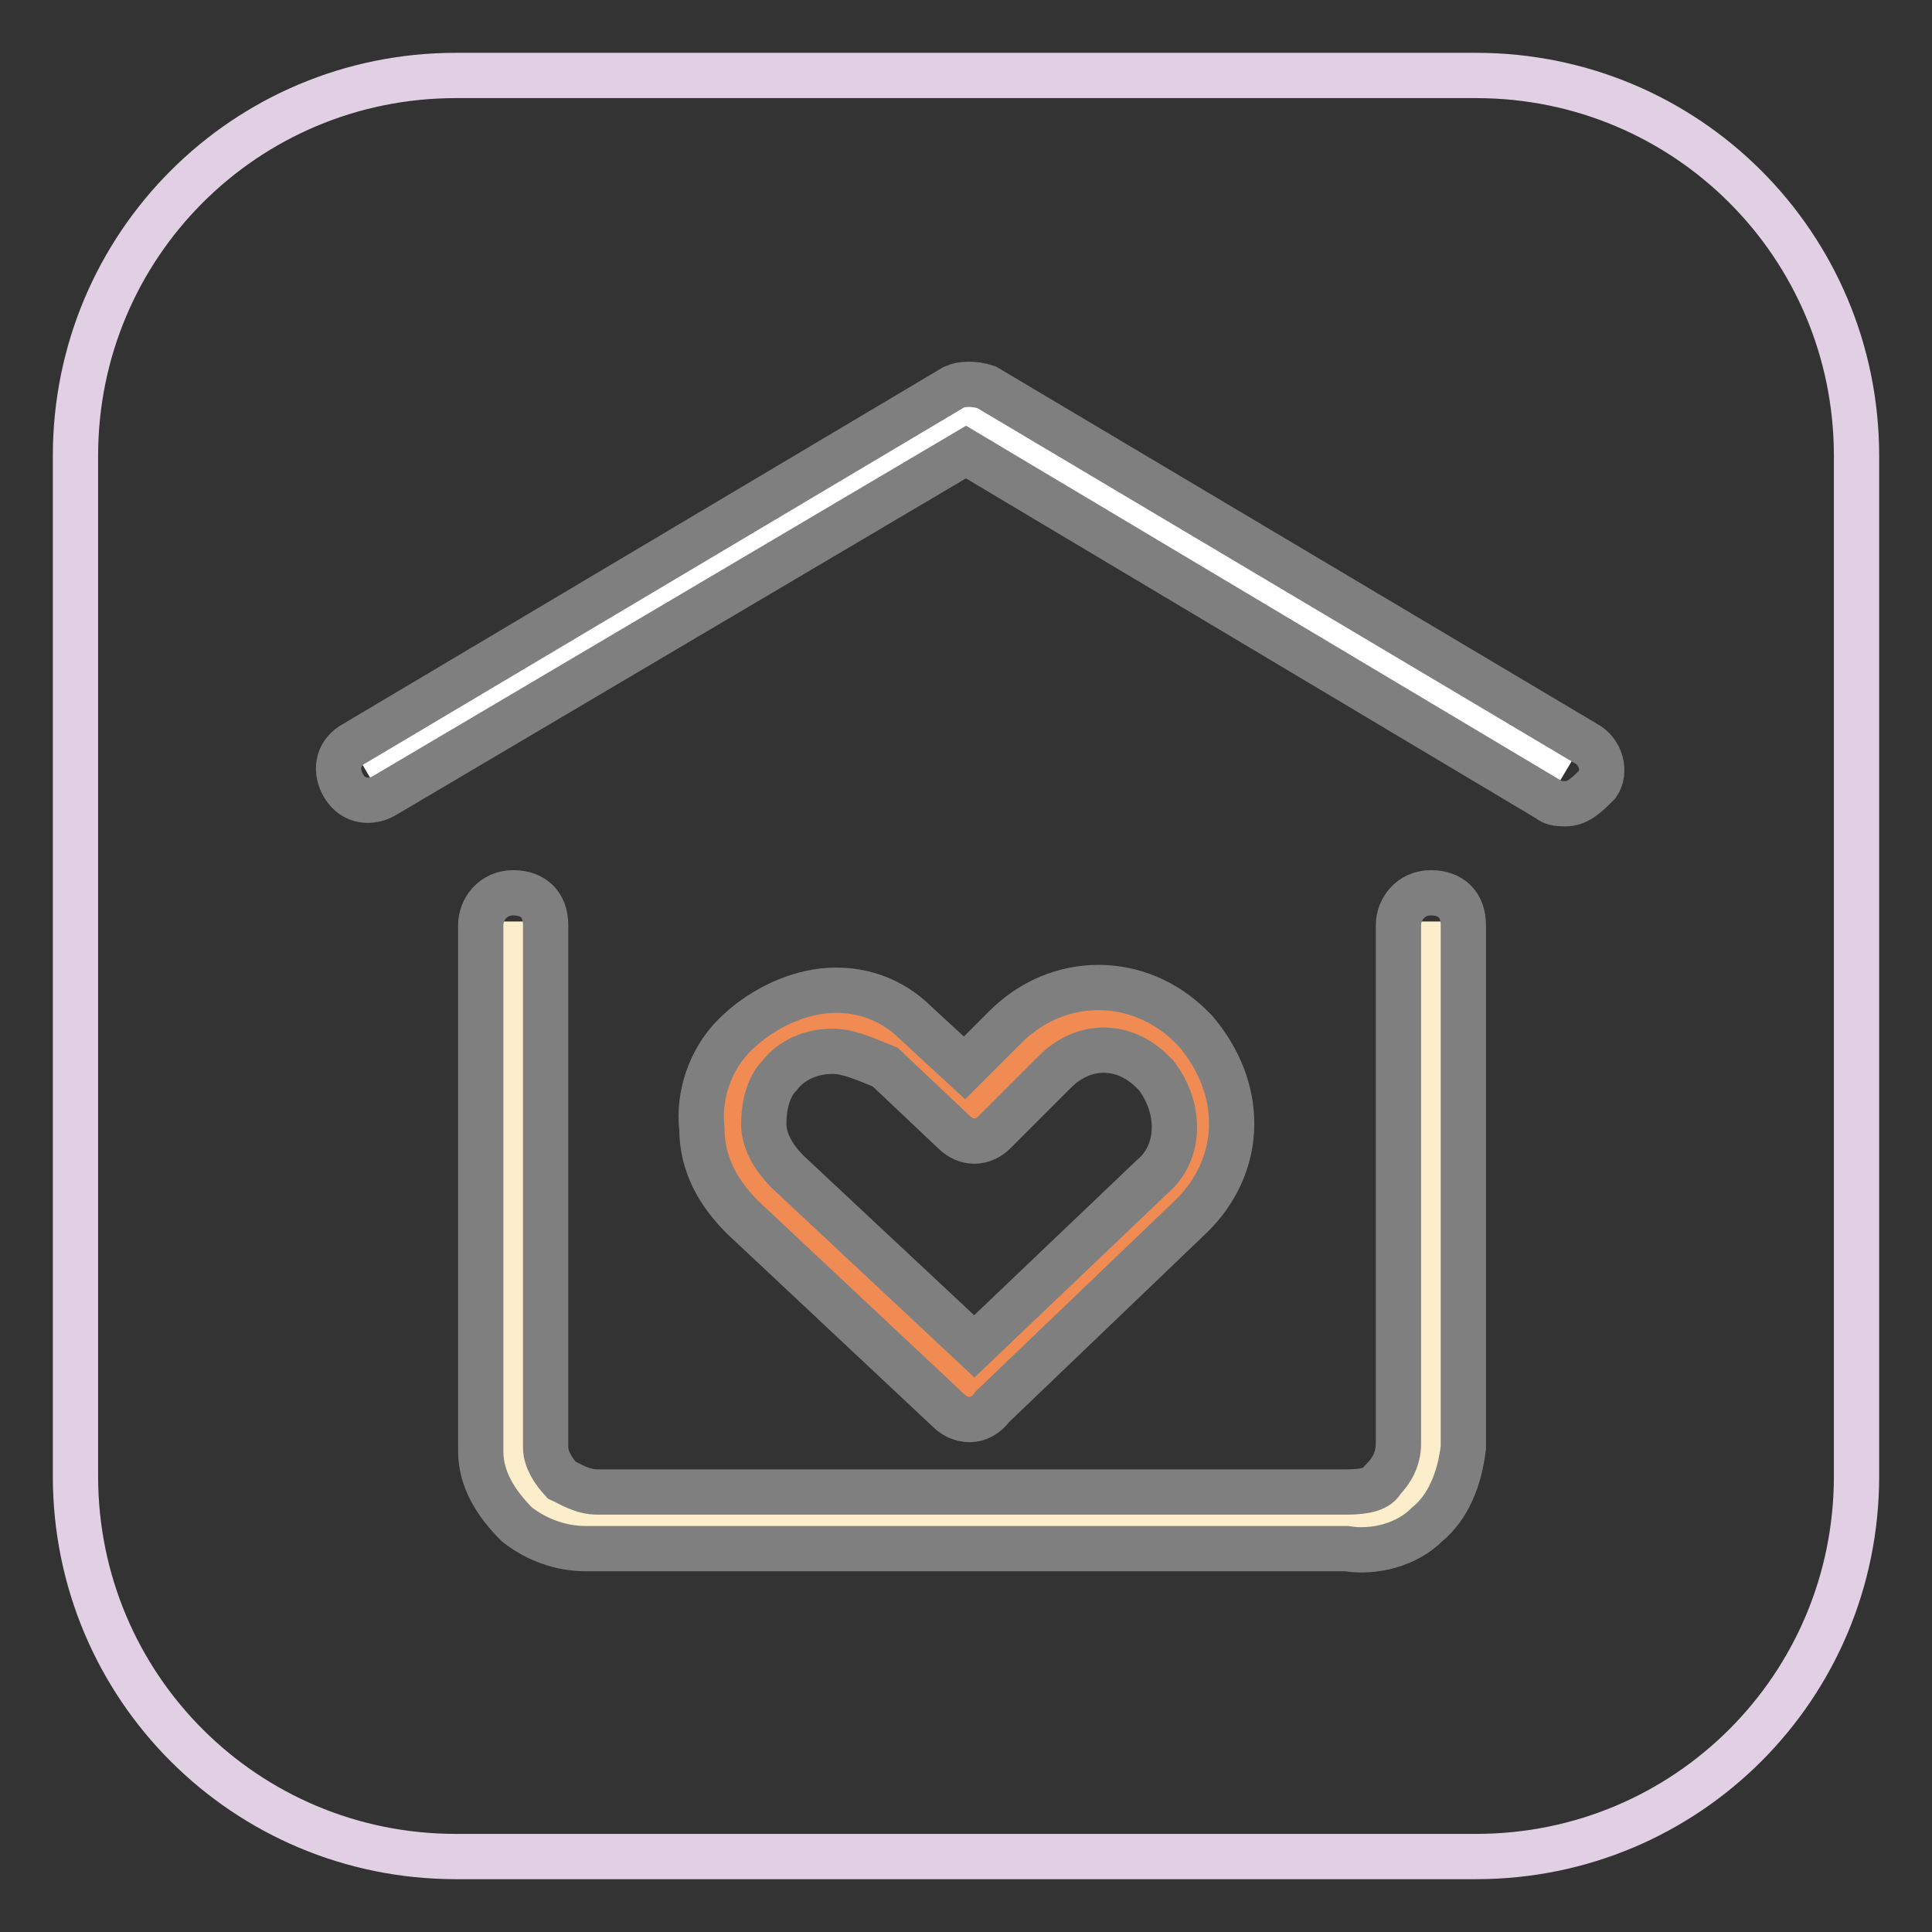
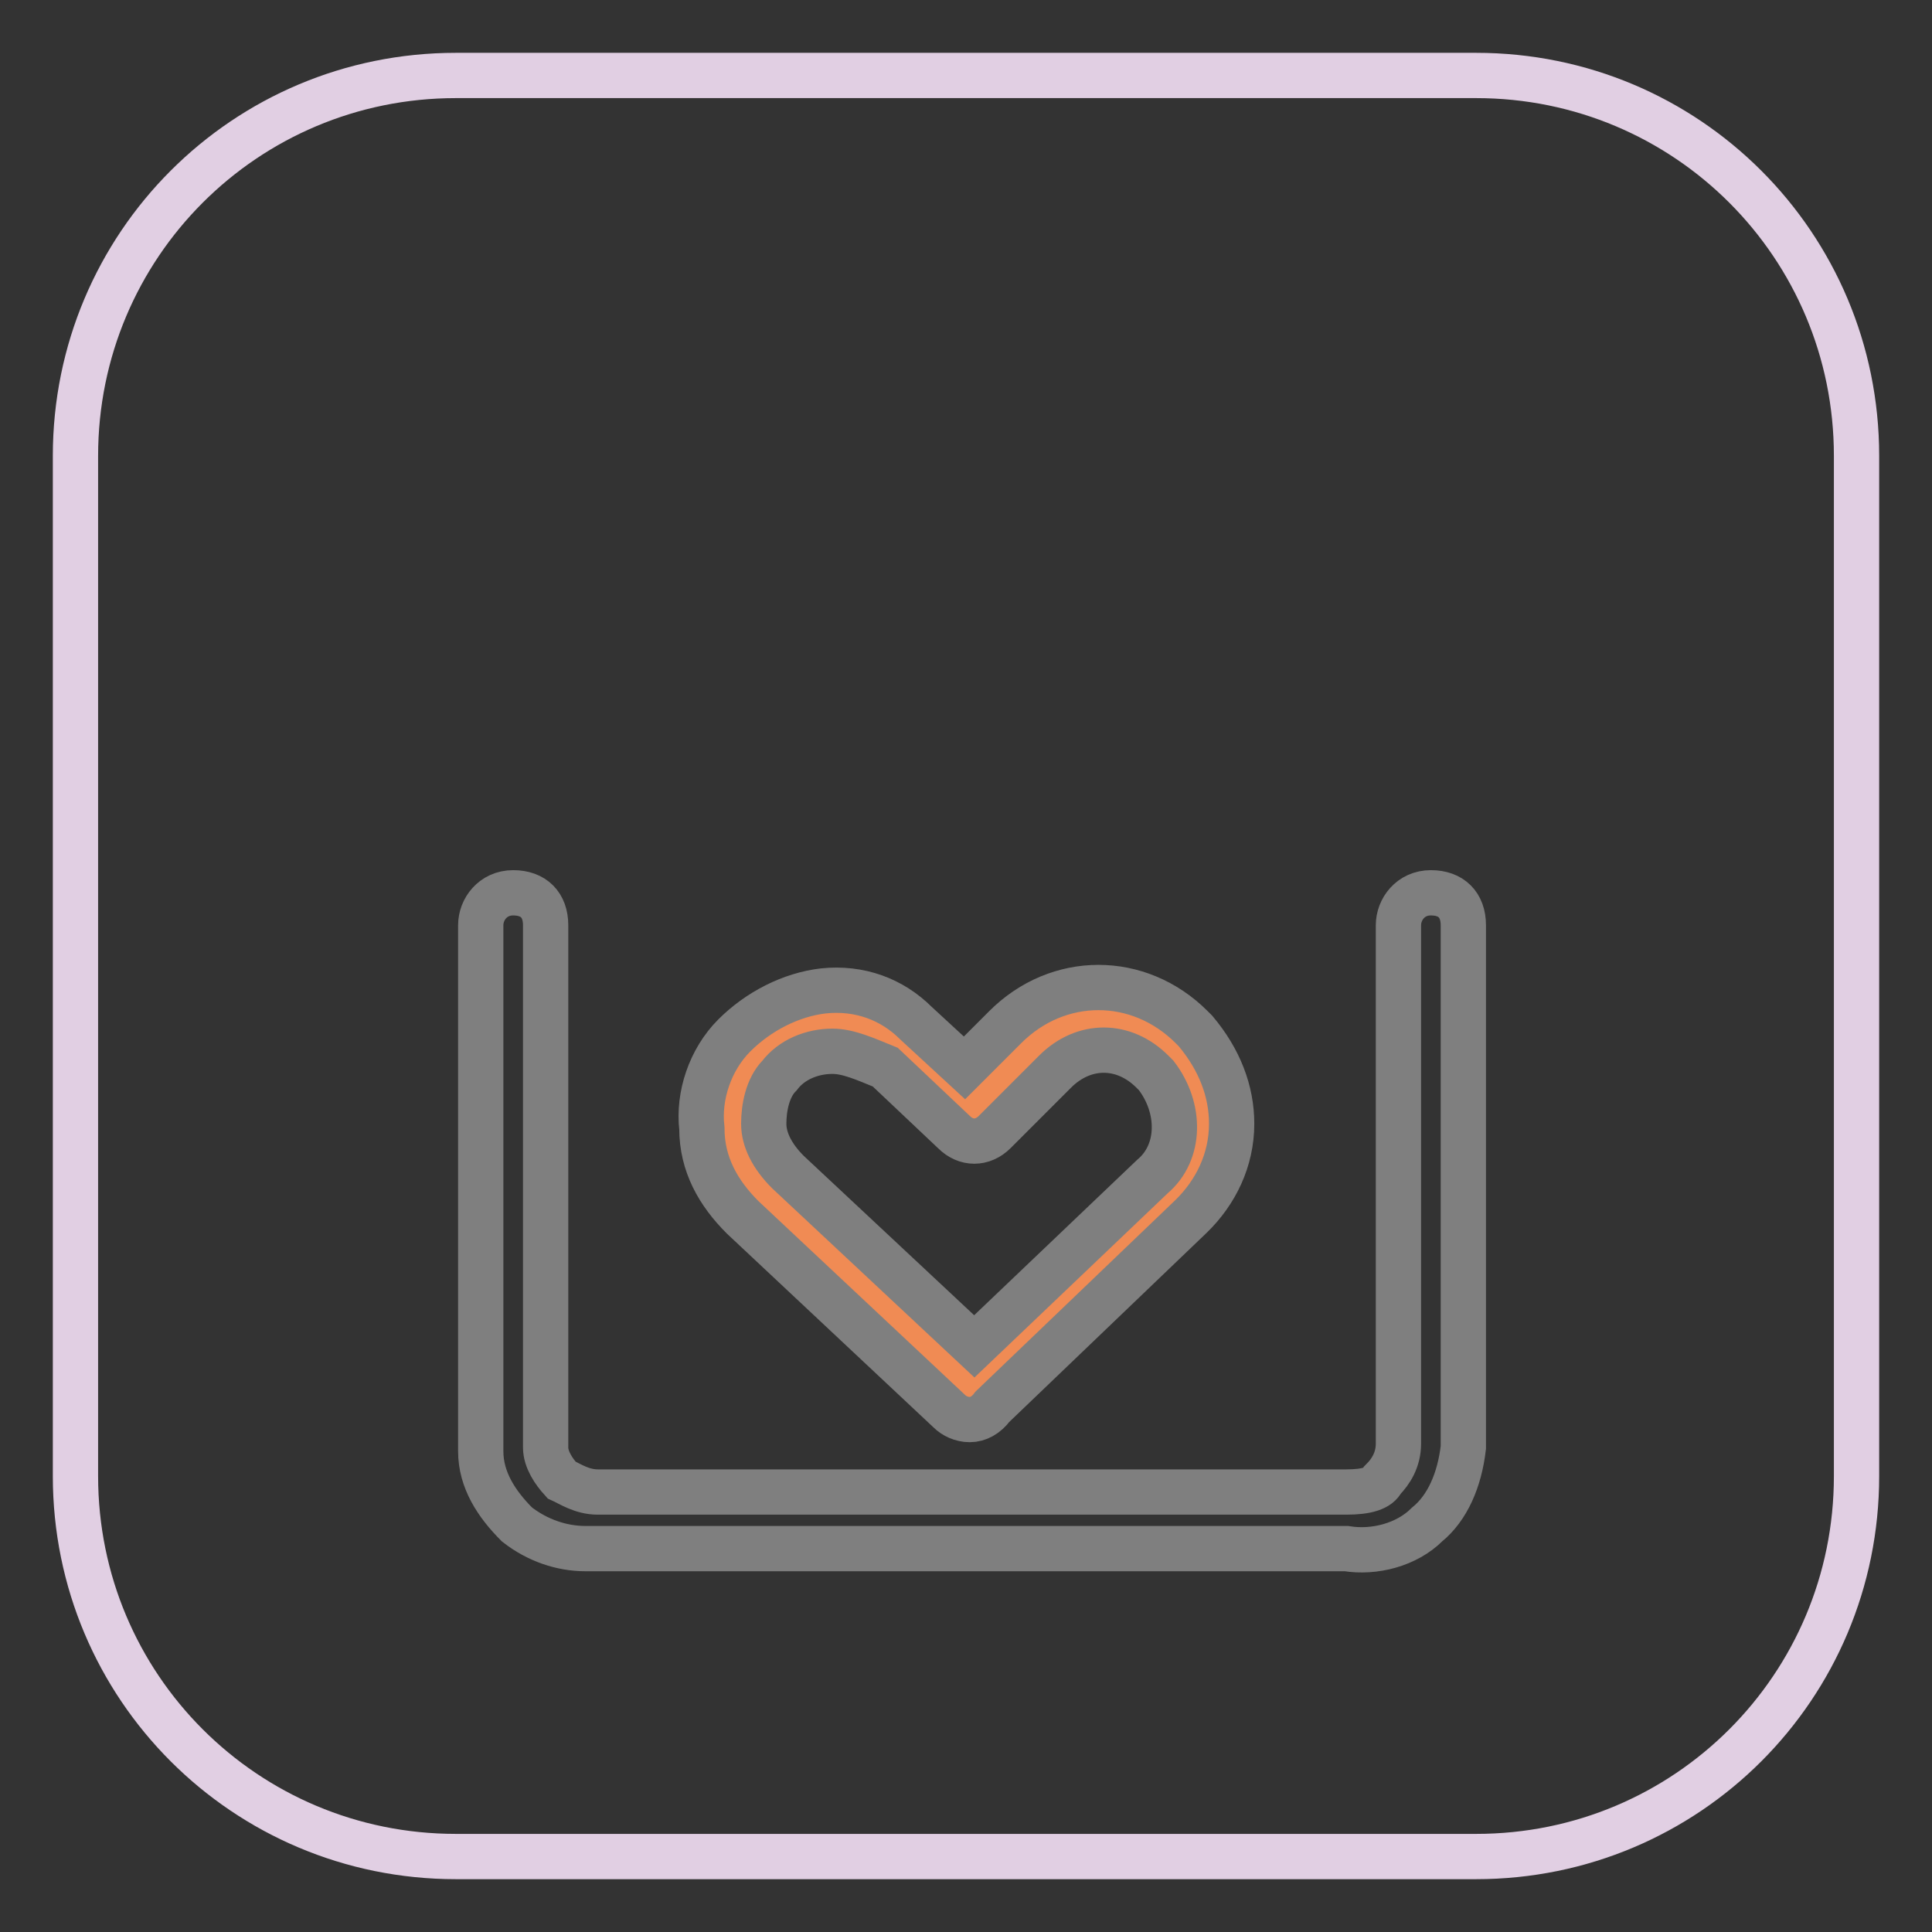
<svg xmlns="http://www.w3.org/2000/svg" version="1.1" x="0px" y="0px" viewBox="0 0 256 256" enable-background="new 0 0 256 256" xml:space="preserve">
  <rect x="0" y="0" width="256" height="256" fill="#333333" stroke="none" />
  <g>
    <path stroke-width="6" fill-opacity="0" stroke="#e1cfe3" d="M60.4,10h135.2c27.9,0,50.4,22.5,50.4,50.4v135.2c0,27.9-22.5,50.4-50.4,50.4H60.4 C32.5,246,10,223.5,10,195.6V60.4C10,32.5,32.5,10,60.4,10z" />
-     <path stroke-width="6" fill-opacity="0" stroke="#fceecb" d="M188.6,122.1v69.2c-0.5,5.9-5.4,10.2-11.3,9.7H78.7c-5.9,0.5-10.7-3.8-11.3-9.7v-69.2" />
    <path stroke-width="6" fill-opacity="0" stroke="#7f7f7f" d="M77.6,205.2c-3.2,0-6.4-1.1-9.1-3.2c-2.7-2.7-4.8-5.9-4.8-9.7v-69.7c0-2.1,1.6-4.3,4.3-4.3s4.3,1.6,4.3,4.3 v69.2c0,1.6,1.1,3.2,2.1,4.3c1.1,0.5,2.7,1.6,4.8,1.6h99.2c2.7,0,4.3-0.5,4.8-1.6c1.1-1.1,2.1-2.7,2.1-4.8v-68.7 c0-2.1,1.6-4.3,4.3-4.3s4.3,1.6,4.3,4.3v69.2c-0.5,4.3-2.1,8-4.8,10.2c-2.7,2.7-7,3.8-10.7,3.2H77.6z" />
    <path stroke-width="6" fill-opacity="0" stroke="#f08b54" d="M128,147.3l-9.1-8.6c-5.4-4.8-13.9-4.3-18.8,1.1c-4.8,5.4-4.3,13.4,1.1,18.2l27.4,25.7l26.3-25.2 c5.4-4.8,5.4-13.4,0.5-18.8l-0.5-0.5c-5.4-5.4-13.4-5.4-18.8,0L128,147.3z" />
    <path stroke-width="6" fill-opacity="0" stroke="#7f7f7f" d="M128.5,188.1c-1.1,0-2.1-0.5-2.7-1.1l-27.4-25.7c-3.2-3.2-5.4-7-5.4-11.8c-0.5-4.3,1.1-9.1,4.3-12.3 c3.2-3.2,7.5-5.4,11.8-5.9c4.8-0.5,9.1,1.1,12.3,4.3l6.4,5.9l5.4-5.4c7-7,17.7-7,24.7,0l0.5,0.5c3.2,3.8,4.8,8,4.8,12.3 c0,4.8-2.1,9.1-5.4,12.3l-26.3,25.2C130.7,187.5,129.6,188.1,128.5,188.1L128.5,188.1z M110.3,139.3c-2.7,0-5.4,1.1-7,3.2 c-1.6,1.6-2.1,4.3-2.1,6.4c0,2.1,1.1,4.3,3.2,6.4l24.7,23.1l23.6-22.5c3.8-3.2,3.8-9.1,0.5-13.4l-0.5-0.5c-3.8-3.8-9.1-3.8-12.9,0 l-8,8c-1.6,1.6-3.8,1.6-5.4,0l-9.1-8.6C114.6,140.3,112.4,139.3,110.3,139.3z" />
-     <path stroke-width="6" fill-opacity="0" stroke="#ffffff" d="M48.6,102.3L128,55.1l79.4,47.2" />
-     <path stroke-width="6" fill-opacity="0" stroke="#7f7f7f" d="M207.4,106.5c-0.5,0-1.6,0-2.1-0.5L128,59.9l-77.2,45.6c-2.1,1.1-4.3,0.5-5.4-1.6s-0.5-4.3,1.6-5.4 l79.4-47.2c1.1-0.5,2.7-0.5,4.3,0l79.4,47.2c2.1,1.1,2.7,3.8,1.6,5.4C210.1,105.5,209,106.5,207.4,106.5L207.4,106.5z" />
  </g>
</svg>